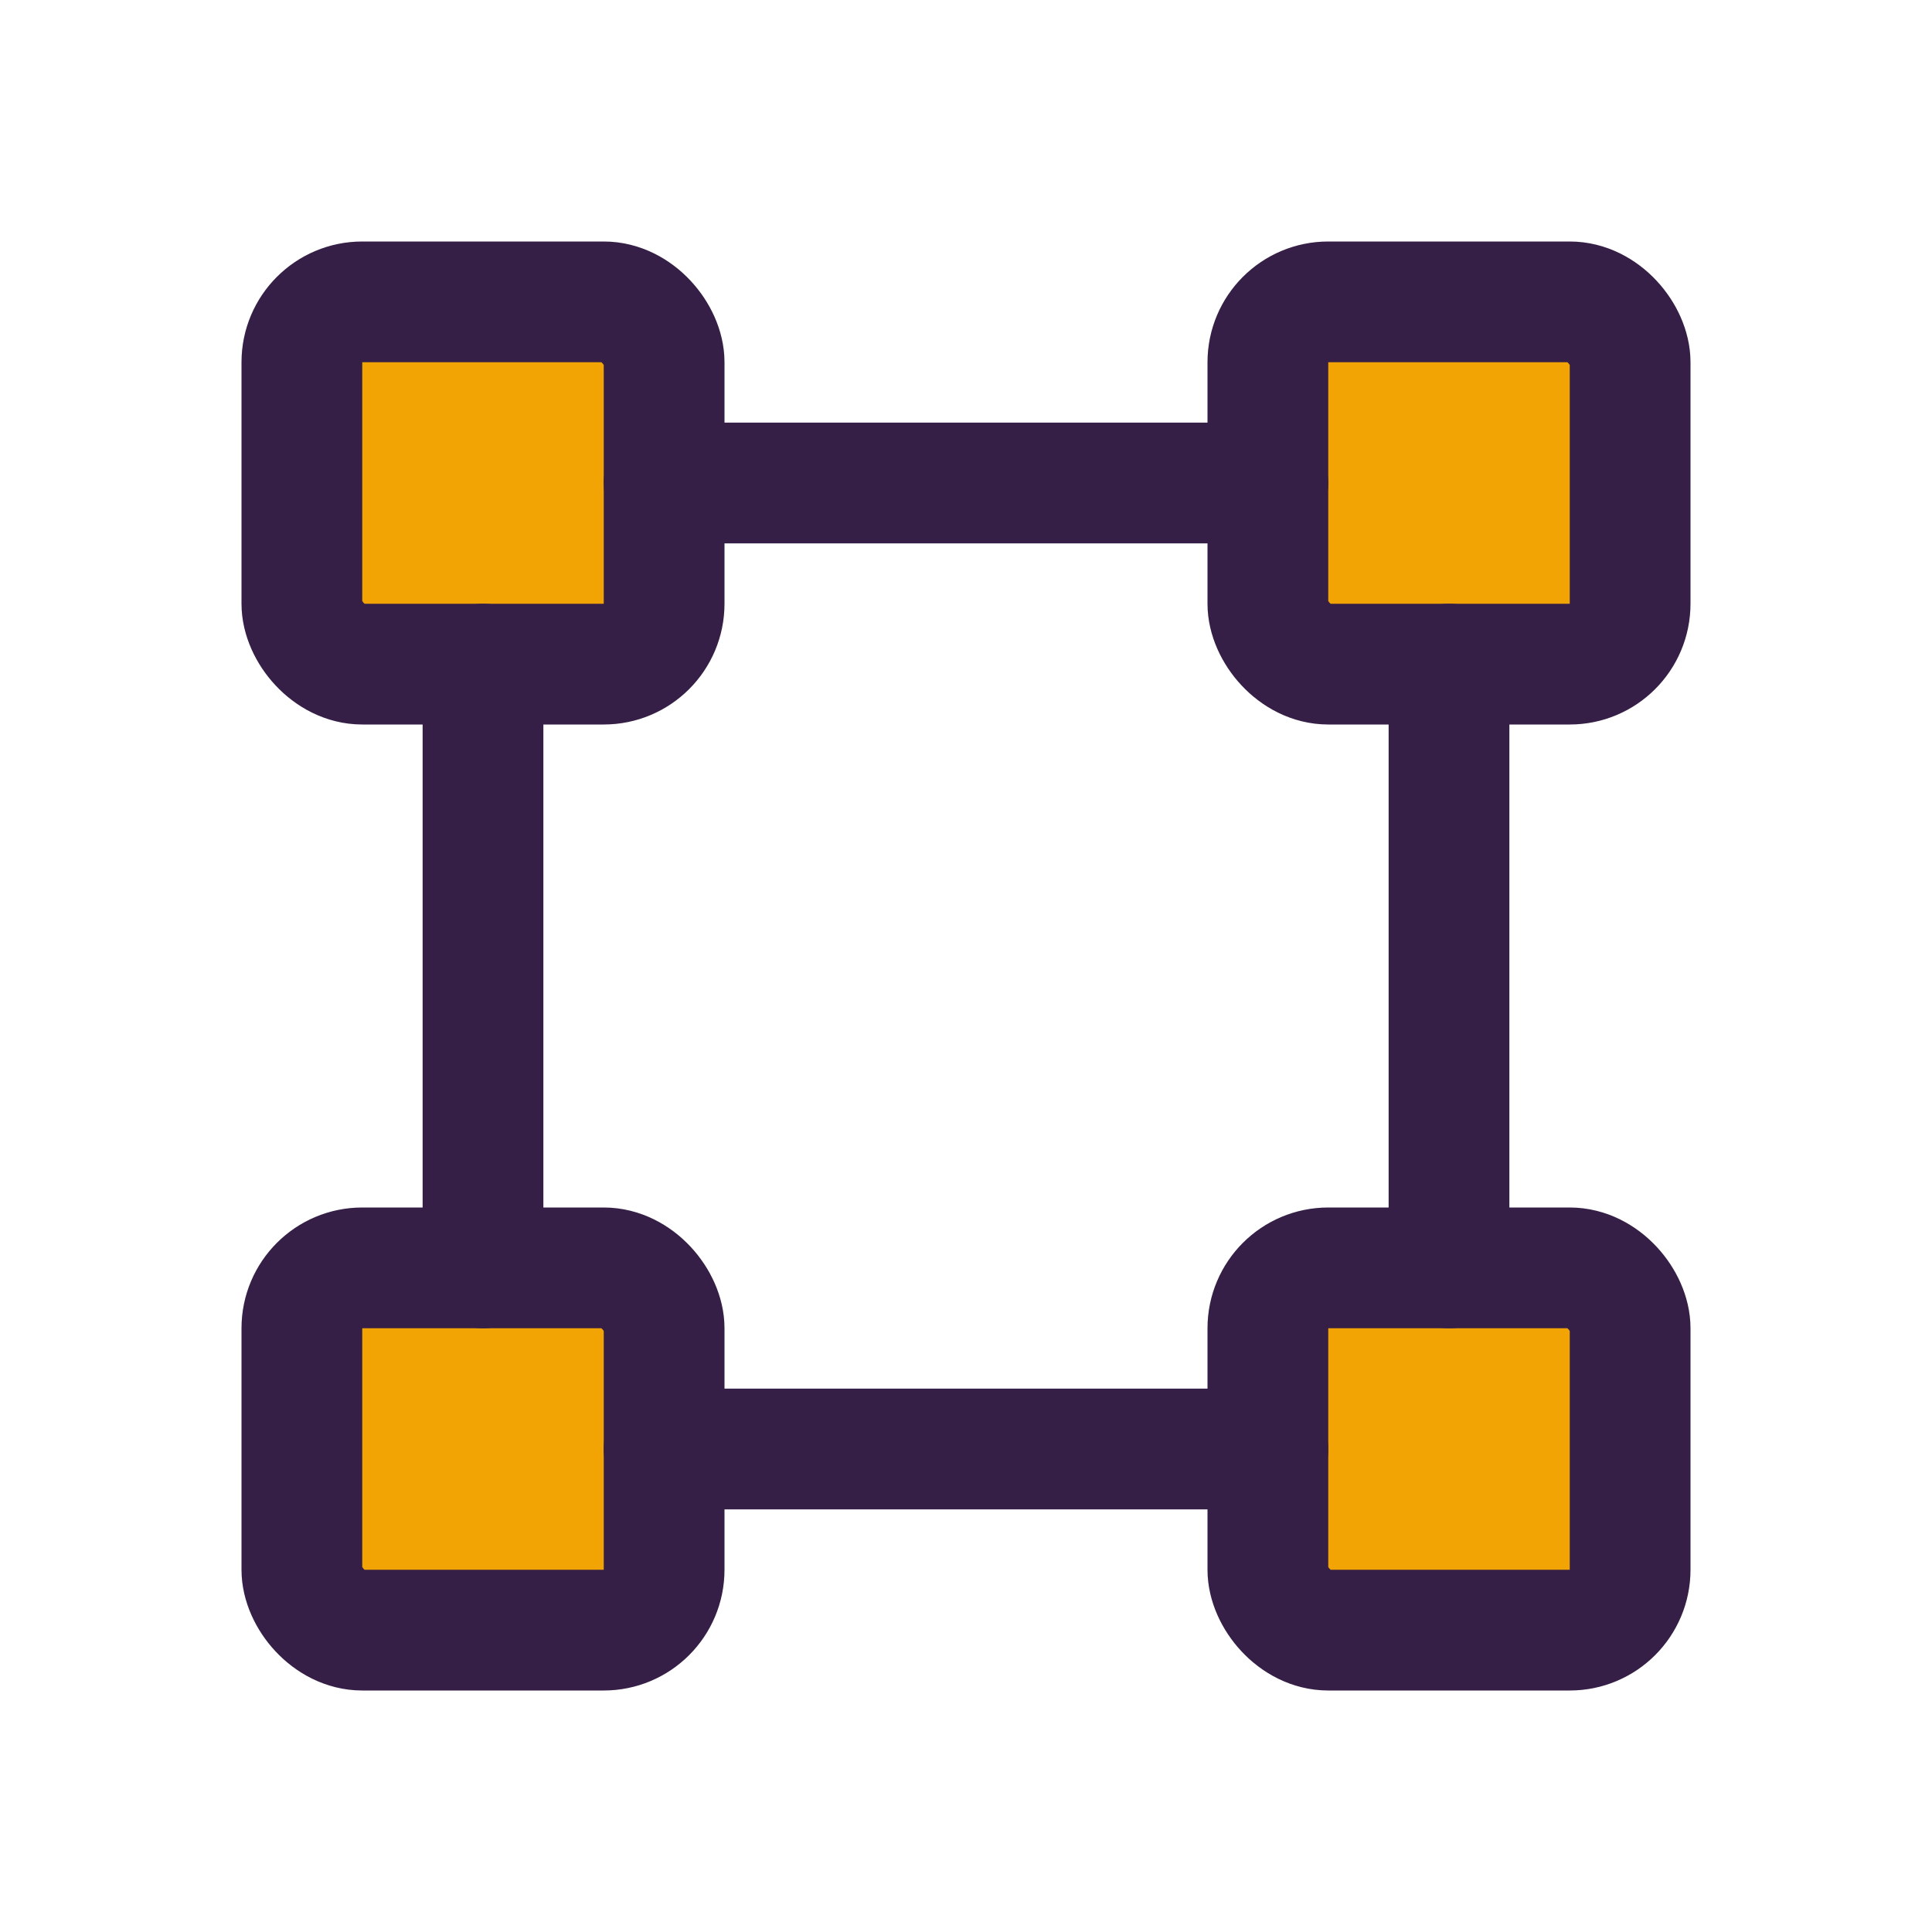
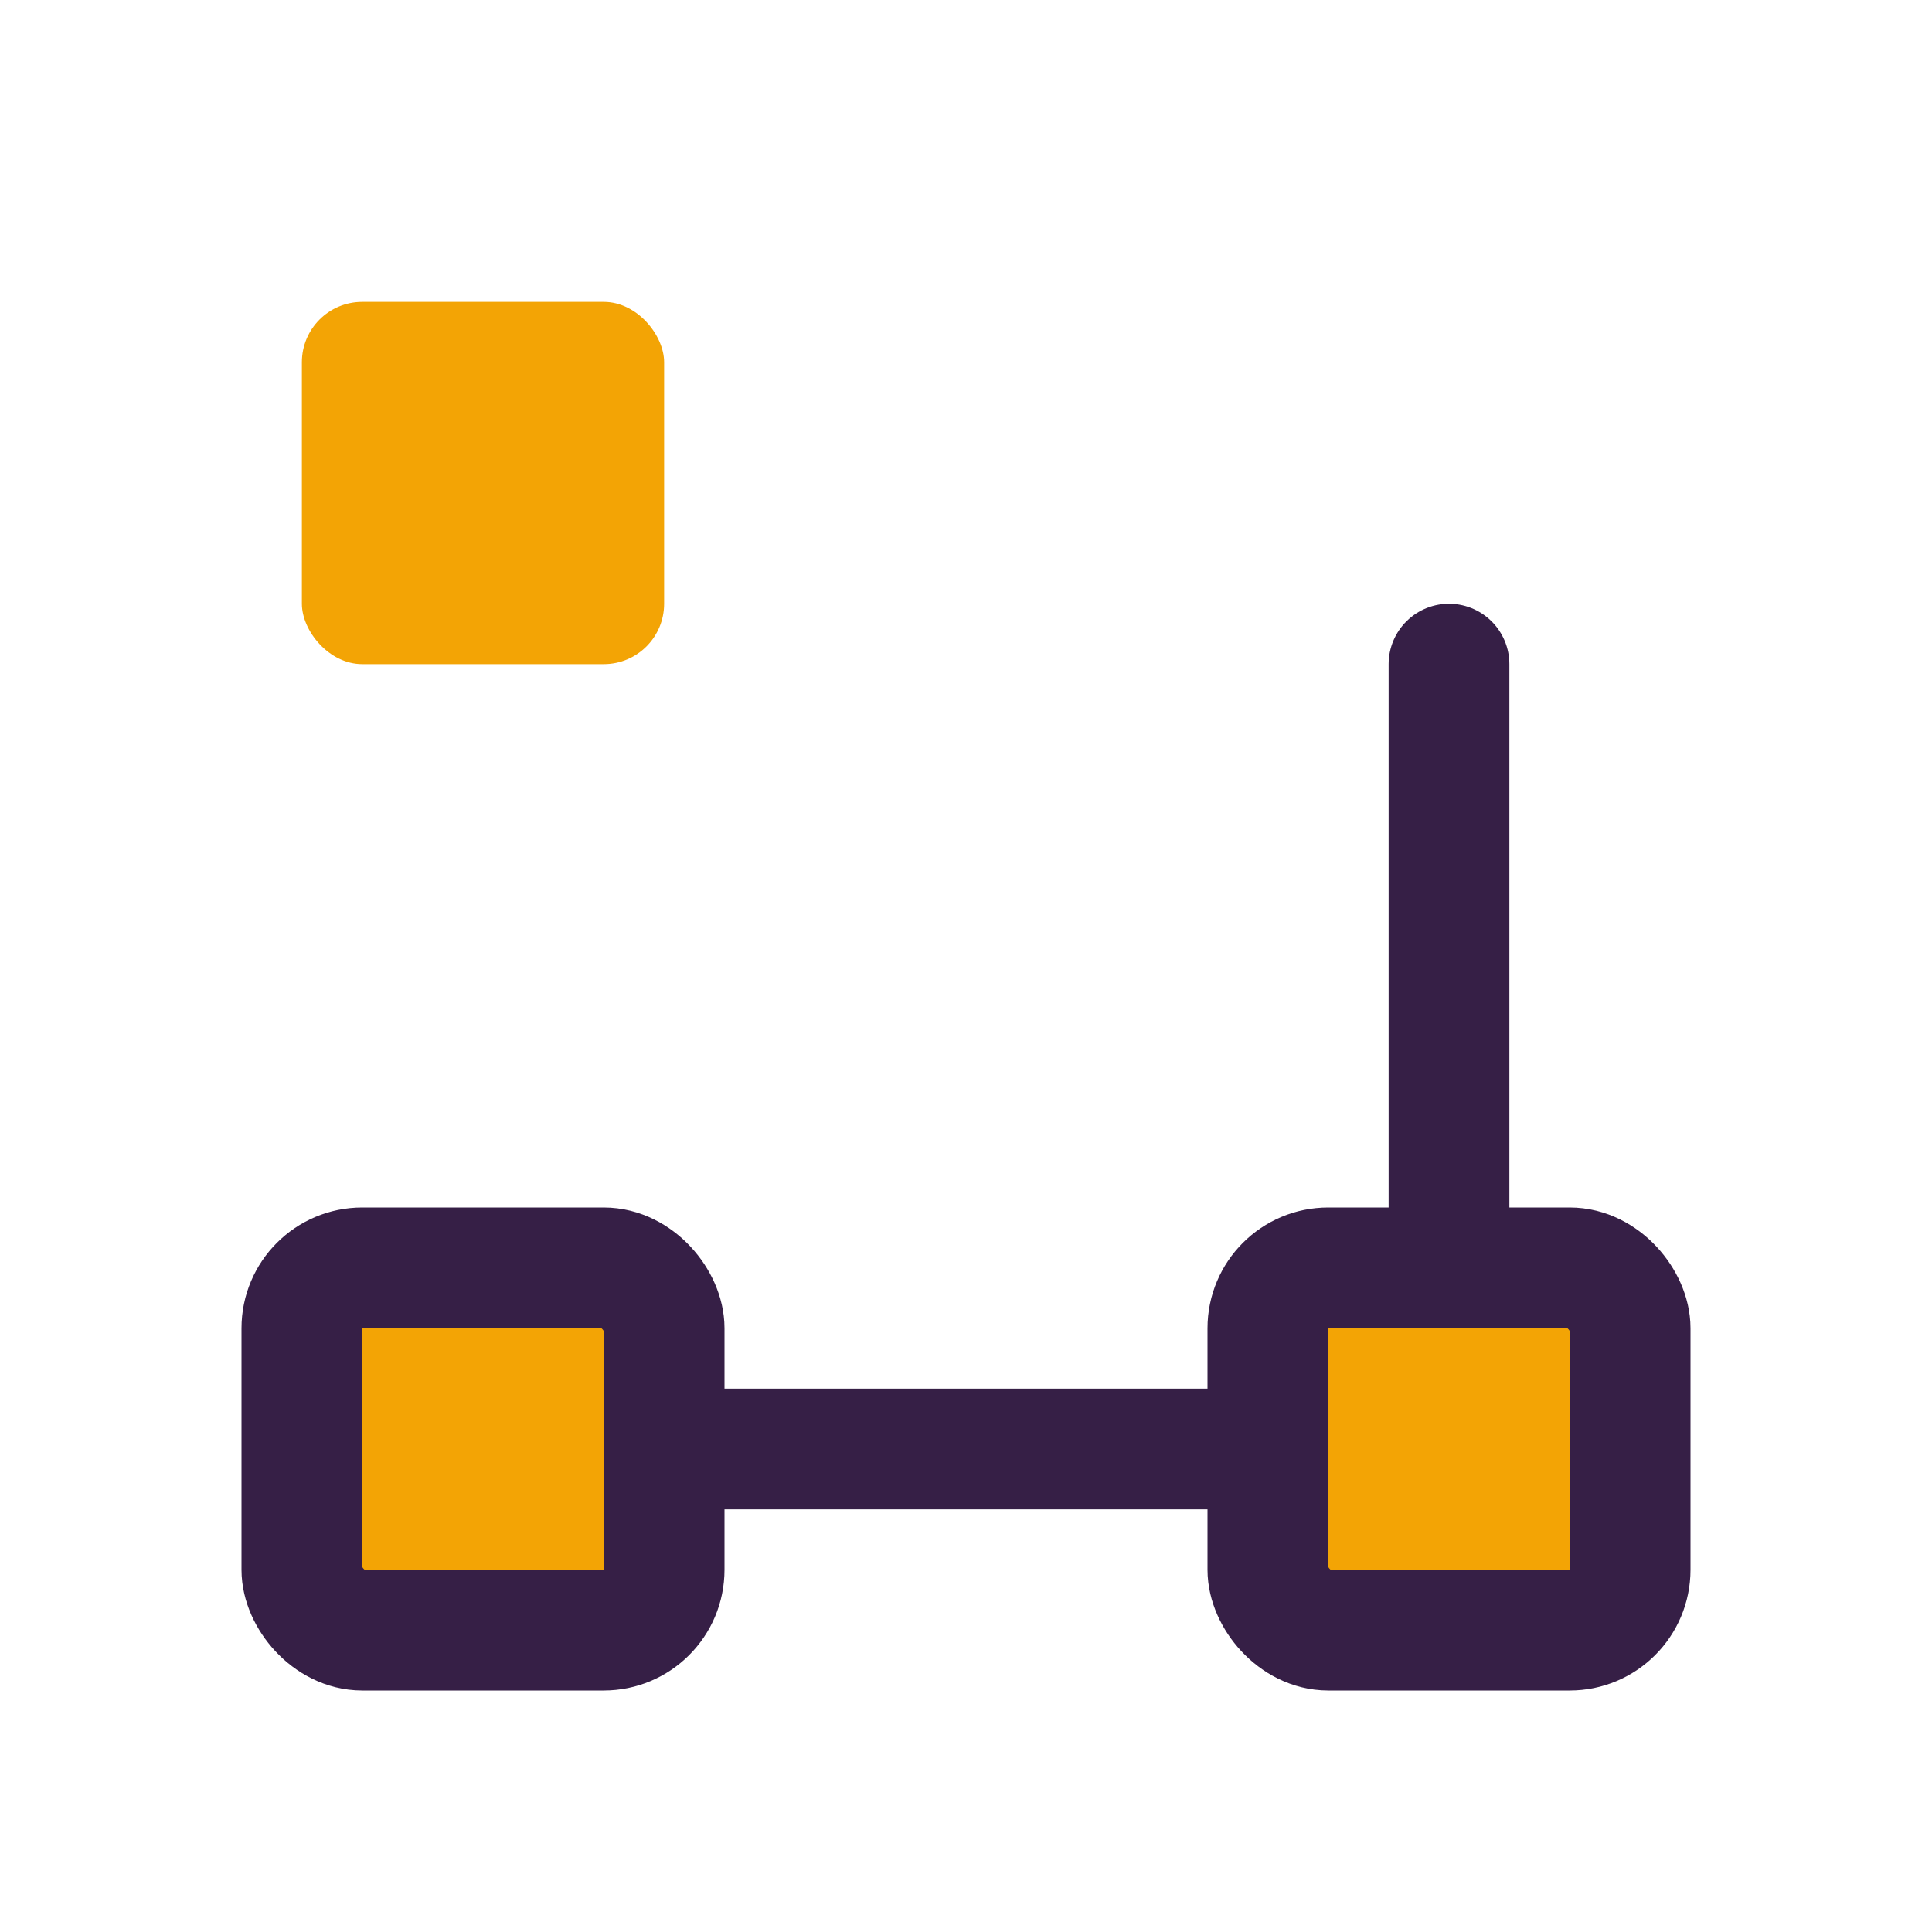
<svg xmlns="http://www.w3.org/2000/svg" viewBox="0 0 256 256">
  <rect width="256" height="256" fill="none" />
-   <rect x="168" y="40" width="48" height="48" rx="8" fill="#f3a405" />
  <rect x="40" y="40" width="48" height="48" rx="8" fill="#f3a405" />
  <rect x="168" y="168" width="48" height="48" rx="8" fill="#f3a405" />
  <rect x="40" y="168" width="48" height="48" rx="8" fill="#f3a405" />
-   <rect x="168" y="40" width="48" height="48" rx="8" fill="none" stroke="#361f46" stroke-linecap="round" stroke-linejoin="round" stroke-width="16" />
-   <rect x="40" y="40" width="48" height="48" rx="8" fill="none" stroke="#361f46" stroke-linecap="round" stroke-linejoin="round" stroke-width="16" />
  <rect x="168" y="168" width="48" height="48" rx="8" fill="none" stroke="#361f46" stroke-linecap="round" stroke-linejoin="round" stroke-width="16" />
  <rect x="40" y="168" width="48" height="48" rx="8" fill="none" stroke="#361f46" stroke-linecap="round" stroke-linejoin="round" stroke-width="16" />
-   <line x1="64" y1="168" x2="64" y2="88" fill="none" stroke="#361f46" stroke-linecap="round" stroke-linejoin="round" stroke-width="16" />
  <line x1="168" y1="192" x2="88" y2="192" fill="none" stroke="#361f46" stroke-linecap="round" stroke-linejoin="round" stroke-width="16" />
  <line x1="192" y1="88" x2="192" y2="168" fill="none" stroke="#361f46" stroke-linecap="round" stroke-linejoin="round" stroke-width="16" />
-   <line x1="88" y1="64" x2="168" y2="64" fill="none" stroke="#361f46" stroke-linecap="round" stroke-linejoin="round" stroke-width="16" />
</svg>